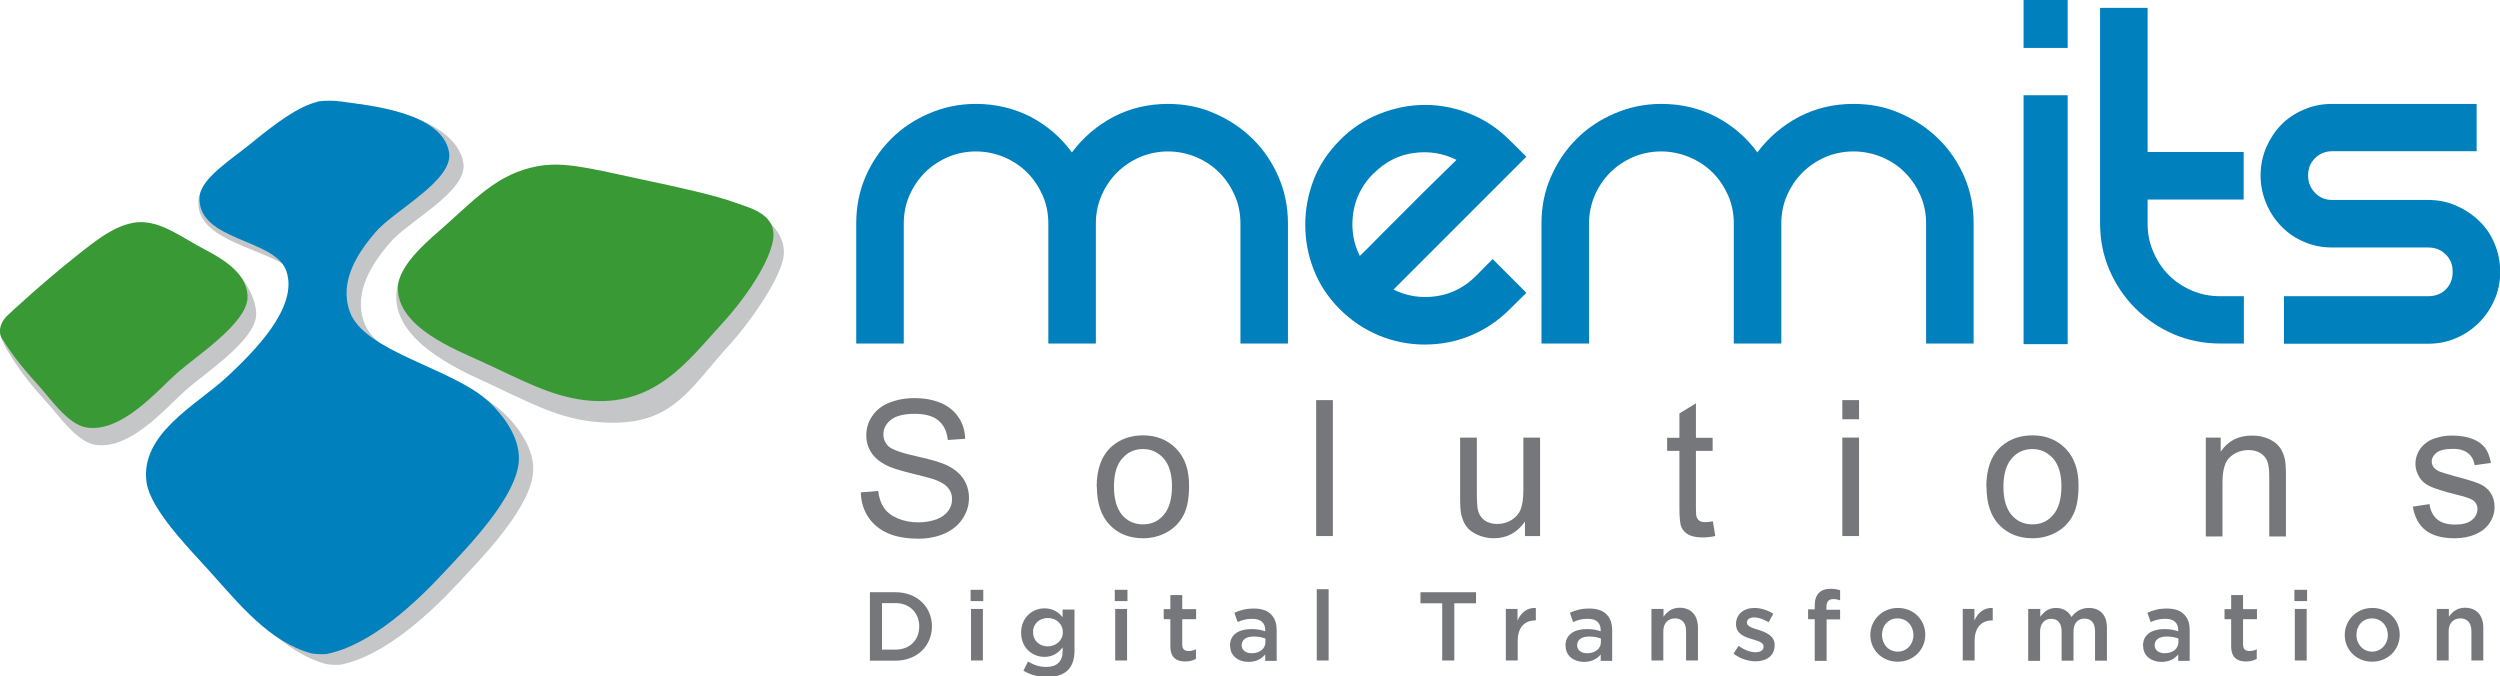
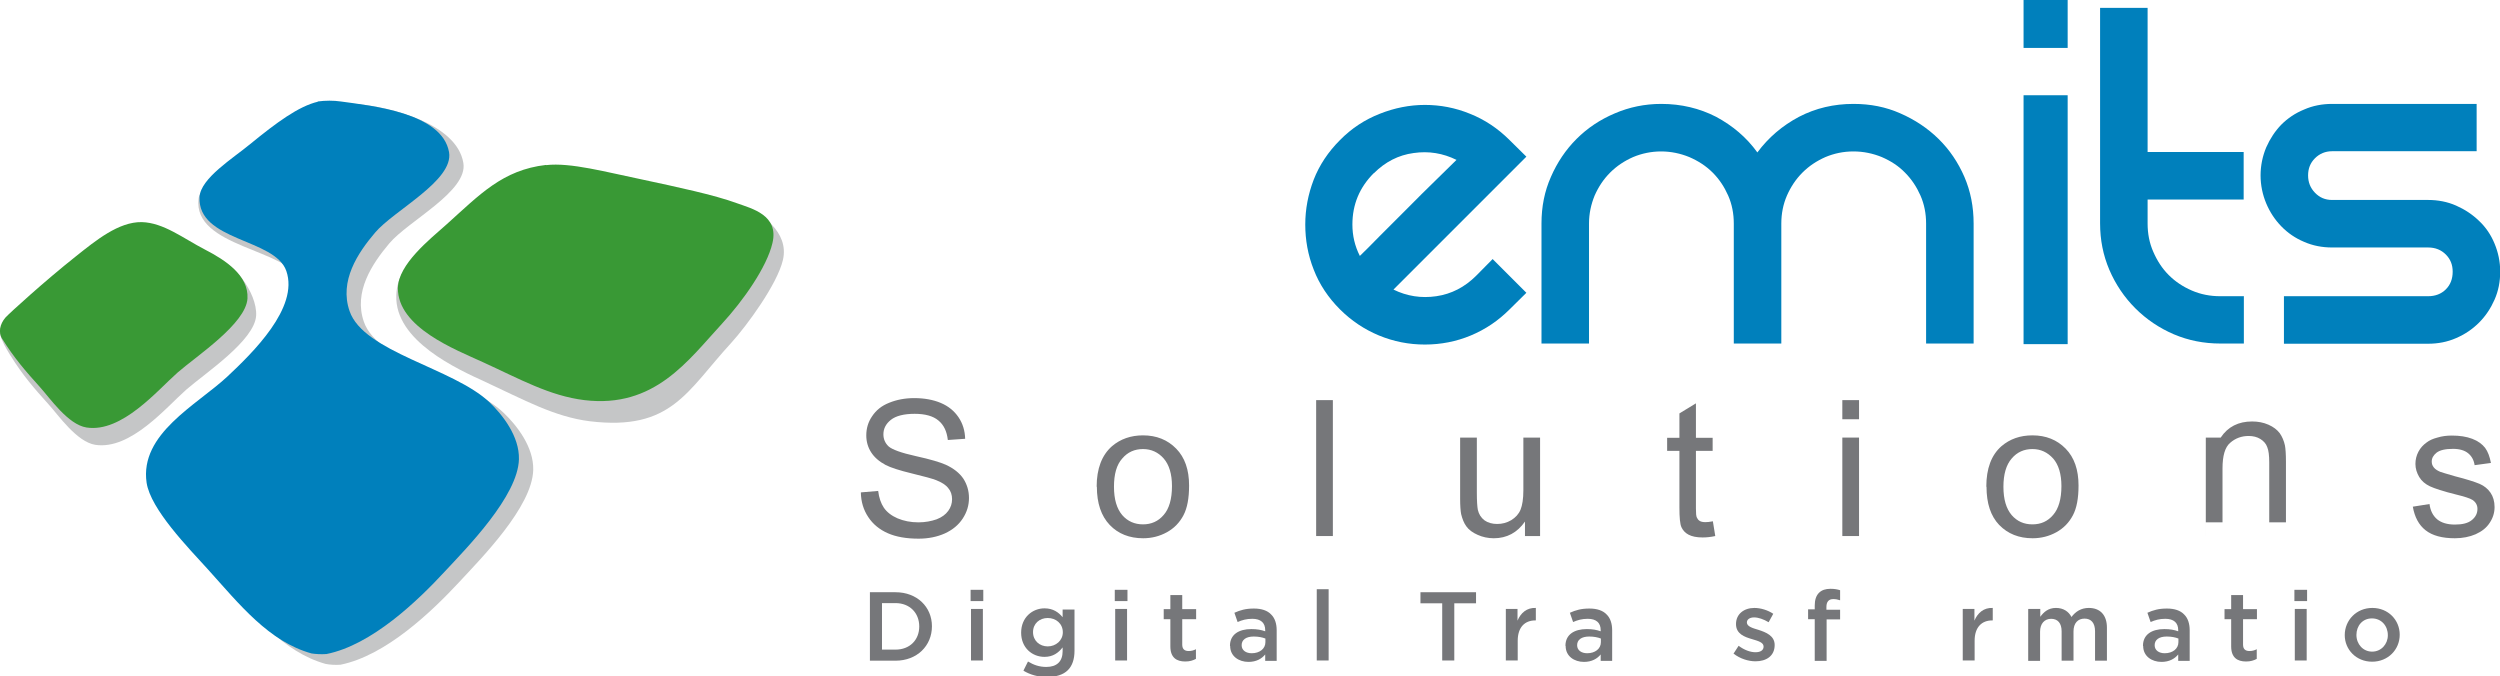
<svg xmlns="http://www.w3.org/2000/svg" id="Layer_2" data-name="Layer 2" viewBox="0 0 124.15 33.59">
  <defs>
    <style>
      .cls-1, .cls-2 {
        fill: #0080bc;
      }

      .cls-3 {
        fill: #399935;
      }

      .cls-3, .cls-4, .cls-2 {
        fill-rule: evenodd;
      }

      .cls-5 {
        fill: #76777a;
      }

      .cls-4 {
        fill: #c5c6c7;
      }
    </style>
  </defs>
  <g id="Text">
    <g>
      <g>
        <path class="cls-4" d="M16.5,5.57c.6-.09.8-.48,1.36-.39,1.51.15,4.82.94,5.15,2.91.24,1.41-2.74,2.88-3.68,4-.85,1.01-1.78,2.4-1.26,3.89.7,2.04,5.15,2.82,6.94,4.52.66.63,1.5,1.7,1.47,2.84-.05,1.84-2.59,4.39-3.68,5.57-1.34,1.44-3.62,3.64-5.89,4.1-.26.02-.54,0-.74-.04-2.11-.59-3.56-2.43-5.14-4.17-1-1.1-2.86-2.99-3.05-4.31-.36-2.43,2.48-3.84,3.99-5.26,1.28-1.18,3.57-3.43,2.94-5.26-.56-1.62-5.34-1.67-5.05-4.1.11-.93,2.41-1.51,3.26-2.21,1.3-1.06,2.39-1.87,3.37-2.1" />
        <path class="cls-4" d="M27.35,8.94c1.26-.14,3.03.35,4.96.76,1.67.36,3.53.15,4.66.57.77.29,2.24,1.23,1.91,2.64-.28,1.2-1.78,3.25-2.57,4.12-2.2,2.39-2.96,4.38-7.02,3.89-1.76-.22-3.28-1.07-5.18-1.95-1.38-.63-4.52-2.04-4.43-4.31.08-1.9,1.73-1.93,2.59-2.7,1.68-1.5,2.85-2.77,5.07-3.02" />
        <path class="cls-4" d="M.52,17.66c-.18-.31-.81-1.25-.37-1.51.2-.22,2.5-1.36,4.05-2.59.96-.77,2.11-1.72,3.26-1.68,1.09.03,1.92.87,3.16.95.9.06,2.16,1.7,2.1,2.84-.07,1.24-2.53,2.86-3.47,3.68-.99.87-2.76,3.01-4.52,2.74-.92-.15-1.82-1.46-2.31-2-.72-.8-1.29-1.45-1.89-2.42" />
        <path class="cls-2" d="M15.77,5.04q.6-.08,1.16,0c1.49.21,5.03.55,5.37,2.52.24,1.41-2.75,2.89-3.68,4-.85,1-1.78,2.39-1.26,3.89.7,2.04,5.14,2.82,6.94,4.52.66.63,1.5,1.7,1.47,2.84-.05,1.83-2.59,4.4-3.68,5.57-1.33,1.44-3.62,3.65-5.88,4.1-.27.02-.55,0-.74-.03-2.12-.59-3.57-2.43-5.14-4.17-.99-1.09-2.85-2.99-3.05-4.31-.35-2.43,2.48-3.85,4-5.26,1.27-1.19,3.57-3.43,2.94-5.25-.56-1.63-4.42-1.47-4.31-3.68.05-.93,1.68-1.93,2.52-2.63,1.3-1.06,2.39-1.87,3.36-2.1" />
        <path class="cls-3" d="M27.12,8.2c1.22-.14,2.95.34,4.84.73,1.63.35,3.52.75,4.63,1.16.75.27,2.1.59,1.77,1.98-.28,1.2-1.45,2.86-2.51,4.01-1.68,1.82-3.34,4.21-6.83,3.79-1.72-.21-3.19-1.04-5.05-1.89-1.35-.62-4.23-1.72-4.21-3.68.02-1.18,1.58-2.41,2.42-3.16,1.64-1.47,2.77-2.7,4.94-2.95" />
        <path class="cls-3" d="M.1,16.82c-.18-.31-.12-.71.17-1.05.2-.22,1.97-1.83,3.51-3.05.97-.77,2.11-1.71,3.26-1.69,1.09.03,2.05.8,3.15,1.37,1.01.52,2.16,1.28,2.1,2.42-.07,1.25-2.53,2.86-3.47,3.68-.99.87-2.76,3-4.52,2.73-.92-.14-1.82-1.46-2.31-2-.71-.79-1.29-1.45-1.89-2.42" />
      </g>
      <g>
        <path class="cls-5" d="M42.77,24.45l.84-.07c.04.34.14.62.28.83.15.22.38.4.68.53.31.13.65.2,1.04.2.34,0,.64-.06.9-.15.26-.1.45-.24.58-.42.13-.18.19-.37.19-.58s-.06-.4-.19-.55c-.12-.16-.33-.29-.61-.4-.18-.07-.58-.18-1.2-.33-.62-.15-1.05-.29-1.3-.42-.32-.17-.56-.38-.72-.63-.16-.25-.24-.53-.24-.84,0-.34.09-.66.29-.95.2-.3.47-.52.85-.67.37-.15.78-.23,1.24-.23.5,0,.94.08,1.32.24.38.16.67.4.88.71.21.31.32.67.33,1.07l-.86.06c-.05-.43-.2-.75-.47-.97-.26-.22-.66-.33-1.18-.33s-.93.1-1.18.3c-.25.2-.37.44-.37.72,0,.24.09.44.26.6.17.15.62.32,1.35.48.73.16,1.22.31,1.49.43.39.18.68.41.87.69.18.28.28.6.28.96s-.1.7-.31,1.02c-.21.32-.5.56-.89.74-.38.17-.82.26-1.3.26-.61,0-1.12-.09-1.53-.27-.41-.18-.74-.45-.97-.8-.24-.36-.36-.76-.37-1.22" />
        <path class="cls-5" d="M54.46,24.17c0-.9.26-1.57.76-2.01.42-.36.94-.54,1.54-.54.67,0,1.22.22,1.65.66.43.44.64,1.05.64,1.83,0,.63-.09,1.12-.28,1.48-.19.36-.46.64-.82.84-.36.2-.76.3-1.18.3-.68,0-1.24-.22-1.66-.66-.42-.44-.64-1.07-.64-1.9M55.32,24.17c0,.63.14,1.09.41,1.41.27.31.62.46,1.03.46s.76-.15,1.03-.47c.27-.31.41-.79.41-1.43,0-.6-.14-1.06-.41-1.37-.27-.31-.62-.47-1.03-.47s-.76.15-1.03.47c-.28.31-.41.78-.41,1.4" />
        <rect class="cls-5" x="65.36" y="19.87" width=".83" height="6.75" />
        <path class="cls-5" d="M75.73,26.62v-.72c-.38.55-.9.83-1.55.83-.28,0-.56-.06-.8-.17-.25-.11-.44-.25-.56-.42-.12-.16-.2-.37-.26-.61-.03-.16-.05-.42-.05-.77v-3.03h.83v2.72c0,.43.02.72.05.87.05.22.16.39.33.52.17.12.38.18.63.18s.48-.06.7-.19c.21-.13.37-.3.46-.52.09-.22.14-.54.14-.96v-2.62h.83v4.89h-.74Z" />
        <path class="cls-5" d="M85.06,25.88l.12.74c-.23.05-.44.07-.63.07-.3,0-.53-.05-.7-.14-.17-.09-.28-.22-.35-.37-.07-.15-.1-.48-.1-.98v-2.81h-.61v-.65h.61v-1.21l.82-.5v1.71h.83v.65h-.83v2.86c0,.24.01.39.05.46.03.06.07.12.14.16.06.04.16.06.28.06.09,0,.21-.01.36-.04" />
        <path class="cls-5" d="M91.49,19.87h.83v.95h-.83v-.95ZM91.49,21.73h.83v4.89h-.83v-4.89Z" />
        <path class="cls-5" d="M98.64,24.17c0-.9.25-1.57.75-2.01.42-.36.93-.54,1.54-.54.67,0,1.22.22,1.65.66.43.44.64,1.05.64,1.83,0,.63-.09,1.12-.28,1.48-.19.36-.46.64-.82.84-.36.2-.76.3-1.18.3-.68,0-1.23-.22-1.66-.66-.42-.44-.63-1.07-.63-1.9M99.49,24.17c0,.63.14,1.09.41,1.41.27.31.61.46,1.03.46s.76-.15,1.03-.47c.27-.31.41-.79.41-1.43,0-.6-.14-1.06-.41-1.37-.28-.31-.62-.47-1.03-.47s-.76.15-1.03.47c-.27.31-.41.78-.41,1.4" />
-         <path class="cls-5" d="M109.54,26.62v-4.89h.74v.7c.36-.54.88-.8,1.56-.8.29,0,.56.05.81.16.25.11.43.25.56.42.12.17.21.38.26.61.03.16.05.43.05.81v3.01h-.83v-2.98c0-.34-.03-.59-.1-.76-.06-.17-.18-.3-.34-.4-.16-.1-.36-.15-.58-.15-.35,0-.66.11-.92.34-.26.22-.38.65-.38,1.27v2.68h-.83Z" />
+         <path class="cls-5" d="M109.54,26.62v-4.89h.74c.36-.54.88-.8,1.56-.8.29,0,.56.05.81.16.25.11.43.25.56.42.12.17.21.38.26.61.03.16.05.43.05.81v3.01h-.83v-2.98c0-.34-.03-.59-.1-.76-.06-.17-.18-.3-.34-.4-.16-.1-.36-.15-.58-.15-.35,0-.66.11-.92.34-.26.22-.38.65-.38,1.27v2.68h-.83Z" />
        <path class="cls-5" d="M119.83,25.16l.82-.13c.04.33.17.58.38.76.21.17.5.26.88.26s.66-.07.85-.23c.18-.15.27-.33.27-.55,0-.18-.08-.33-.24-.44-.12-.08-.4-.17-.85-.28-.61-.15-1.03-.29-1.27-.4-.23-.11-.41-.26-.53-.46-.12-.2-.19-.42-.19-.65,0-.22.05-.42.15-.61.1-.19.24-.34.41-.46.13-.1.3-.18.53-.24.23-.07.46-.1.72-.1.38,0,.72.05,1.01.16.29.11.5.27.64.45.14.19.23.44.29.75l-.81.11c-.04-.26-.15-.45-.32-.59-.17-.14-.42-.22-.75-.22-.38,0-.65.06-.82.19-.16.13-.24.27-.24.44,0,.11.03.2.1.29.07.09.18.16.32.22.08.03.32.1.73.22.59.15.99.28,1.23.38.23.1.41.25.54.44.13.19.2.43.2.71s-.08.54-.24.78c-.16.25-.39.43-.7.57-.3.13-.65.2-1.03.2-.63,0-1.12-.13-1.46-.4-.33-.26-.54-.65-.63-1.17" />
      </g>
      <g>
-         <path class="cls-1" d="M57.99,5.16c.83,0,1.6.15,2.32.47.72.31,1.35.73,1.9,1.27.55.54.97,1.17,1.28,1.88.31.72.47,1.49.47,2.32v5.96h-2.36v-5.96c0-.49-.09-.96-.28-1.39-.19-.43-.44-.81-.77-1.14-.33-.33-.71-.58-1.15-.77-.44-.18-.91-.28-1.4-.28s-.96.1-1.39.28c-.43.19-.81.44-1.14.77-.33.33-.58.71-.77,1.14-.19.44-.28.9-.28,1.39v5.96h-2.36v-5.96c0-.49-.09-.96-.28-1.39-.19-.43-.44-.81-.77-1.14-.33-.33-.71-.58-1.15-.77-.44-.18-.91-.28-1.4-.28s-.96.1-1.39.28c-.43.19-.81.44-1.14.77-.33.33-.58.71-.77,1.14-.19.44-.28.9-.28,1.39v5.96h-2.36v-5.96c0-.83.15-1.6.46-2.32.31-.71.73-1.34,1.27-1.88.54-.54,1.17-.96,1.9-1.27.72-.31,1.49-.47,2.31-.47.99,0,1.89.22,2.72.64.82.44,1.51,1.02,2.05,1.77.55-.74,1.24-1.33,2.07-1.77.83-.43,1.73-.64,2.71-.64" />
        <path class="cls-1" d="M74.13,12.87l1.67,1.67-.83.82c-.57.57-1.21,1-1.93,1.3-.72.3-1.48.45-2.28.45s-1.55-.15-2.28-.45c-.72-.3-1.37-.73-1.94-1.3-.58-.58-1.02-1.24-1.3-1.97-.29-.73-.42-1.48-.42-2.24s.14-1.5.42-2.23c.28-.72.72-1.38,1.3-1.96.58-.59,1.24-1.02,1.98-1.31.73-.29,1.48-.44,2.24-.44s1.51.14,2.24.44c.73.29,1.39.73,1.97,1.31l.83.82-6.6,6.6c.67.33,1.38.44,2.13.33.75-.11,1.41-.45,1.98-1.02l.82-.83ZM68.22,8.6c-.71.71-1.06,1.56-1.06,2.55,0,.55.12,1.07.37,1.56.22-.21.54-.53.97-.97.43-.43.89-.89,1.38-1.38.48-.49.95-.95,1.4-1.39.45-.44.8-.79,1.05-1.03-.67-.33-1.38-.45-2.13-.34-.75.1-1.41.44-1.97,1" />
        <path class="cls-1" d="M92.05,5.16c.83,0,1.6.15,2.32.47.71.31,1.35.73,1.9,1.27.55.54.97,1.17,1.28,1.88.31.72.46,1.49.46,2.32v5.96h-2.36v-5.96c0-.49-.09-.96-.28-1.39-.19-.43-.44-.81-.77-1.14-.32-.33-.71-.58-1.15-.77-.44-.18-.91-.28-1.41-.28s-.96.1-1.39.28c-.43.19-.81.44-1.14.77-.33.33-.58.71-.77,1.14-.19.44-.28.9-.28,1.39v5.96h-2.36v-5.96c0-.49-.09-.96-.28-1.39-.19-.43-.44-.81-.77-1.14-.33-.33-.72-.58-1.16-.77-.44-.18-.91-.28-1.4-.28s-.96.1-1.39.28c-.43.19-.81.44-1.14.77-.33.33-.58.71-.77,1.14-.18.44-.28.9-.28,1.39v5.96h-2.36v-5.96c0-.83.15-1.6.47-2.32.31-.71.73-1.34,1.27-1.88.54-.54,1.17-.96,1.9-1.27.72-.31,1.49-.47,2.31-.47.99,0,1.9.22,2.72.64.82.44,1.51,1.02,2.05,1.77.55-.74,1.24-1.33,2.07-1.77.83-.43,1.73-.64,2.7-.64" />
        <path class="cls-1" d="M102.68,2.38h-2.19V0h2.19v2.38ZM102.68,17.09h-2.19V4.73h2.19v12.36Z" />
        <path class="cls-1" d="M111.43,14.7v2.36h-1.17c-.81,0-1.58-.15-2.31-.46-.72-.31-1.36-.74-1.91-1.29-.55-.55-.98-1.19-1.29-1.91-.31-.73-.46-1.49-.46-2.31V.39h2.36v7.16h4.77v2.36h-4.77v1.19c0,.5.09.97.28,1.4.19.44.44.83.77,1.16.33.33.71.58,1.15.77.44.19.91.28,1.4.28h1.17Z" />
        <path class="cls-1" d="M122.99,5.16v2.35h-7.18c-.33,0-.62.12-.85.35-.23.23-.34.51-.34.85s.11.62.34.86c.23.24.51.36.85.36h4.77c.49,0,.96.09,1.39.28.43.19.81.44,1.14.76.33.31.59.69.77,1.13.18.43.28.9.28,1.39s-.09.96-.28,1.39c-.19.43-.44.81-.77,1.14-.33.33-.7.58-1.14.77-.43.19-.9.28-1.39.28h-7.16v-2.36h7.16c.35,0,.65-.11.88-.34.23-.23.34-.52.34-.88,0-.34-.11-.62-.34-.85-.23-.23-.52-.35-.88-.35h-4.77c-.49,0-.96-.09-1.39-.28-.43-.18-.81-.44-1.13-.77-.32-.33-.57-.71-.75-1.14-.18-.43-.28-.9-.28-1.39s.1-.96.28-1.39c.19-.43.44-.81.75-1.13.32-.32.69-.57,1.13-.75.43-.19.9-.28,1.39-.28h7.18Z" />
      </g>
      <g>
        <path class="cls-5" d="M43.2,29.41h1.27c1.07,0,1.81.73,1.81,1.69h0c0,.97-.74,1.71-1.81,1.71h-1.27v-3.4ZM43.8,29.95v2.31h.67c.71,0,1.18-.48,1.18-1.15h0c0-.67-.47-1.16-1.18-1.16h-.67Z" />
        <path class="cls-5" d="M48.2,29.29h.63v.56h-.63v-.56ZM48.22,30.24h.59v2.56h-.59v-2.56Z" />
        <path class="cls-5" d="M50.83,33.29l.22-.44c.28.17.56.27.91.27.52,0,.81-.27.81-.78v-.19c-.21.27-.48.47-.9.47-.61,0-1.16-.45-1.16-1.2h0c0-.77.57-1.21,1.16-1.21.43,0,.7.2.9.44v-.38h.59v2.04c0,.43-.11.75-.33.97-.23.23-.59.34-1.05.34-.42,0-.82-.11-1.15-.31ZM52.78,31.4h0c0-.43-.34-.71-.75-.71s-.73.28-.73.7h0c0,.43.33.71.73.71s.75-.29.75-.7Z" />
        <path class="cls-5" d="M55.36,29.29h.63v.56h-.63v-.56ZM55.38,30.24h.59v2.56h-.59v-2.56Z" />
        <path class="cls-5" d="M58.12,32.1v-1.35h-.33v-.5h.33v-.7h.59v.7h.69v.5h-.69v1.26c0,.23.12.32.32.32.13,0,.25-.03.36-.09v.48c-.15.08-.31.13-.53.13-.43,0-.74-.19-.74-.75Z" />
        <path class="cls-5" d="M61.08,32.07h0c0-.56.44-.83,1.06-.83.29,0,.49.04.69.11v-.06c0-.36-.22-.56-.64-.56-.29,0-.5.06-.73.16l-.16-.46c.29-.13.56-.21.97-.21.38,0,.67.1.85.29.19.18.28.46.28.79v1.52h-.57v-.32c-.17.21-.44.37-.83.37-.48,0-.91-.28-.91-.79ZM62.84,31.88v-.17c-.15-.06-.35-.1-.58-.1-.38,0-.6.16-.6.43h0c0,.26.22.4.5.4.39,0,.68-.22.68-.55Z" />
        <path class="cls-5" d="M65.39,29.26h.59v3.54h-.59v-3.54Z" />
        <path class="cls-5" d="M71.62,29.96h-1.08v-.55h2.76v.55h-1.08v2.84h-.6v-2.84Z" />
        <path class="cls-5" d="M74.77,30.24h.59v.58c.16-.38.46-.65.91-.63v.62h-.03c-.51,0-.87.33-.87,1.01v.98h-.59v-2.56Z" />
        <path class="cls-5" d="M77.74,32.07h0c0-.56.44-.83,1.06-.83.29,0,.49.04.69.11v-.06c0-.36-.22-.56-.64-.56-.29,0-.5.06-.73.16l-.16-.46c.29-.13.56-.21.97-.21.38,0,.67.1.85.29.19.18.28.46.28.79v1.52h-.57v-.32c-.17.21-.44.37-.83.37-.48,0-.91-.28-.91-.79ZM79.5,31.88v-.17c-.15-.06-.35-.1-.58-.1-.38,0-.6.16-.6.43h0c0,.26.22.4.5.4.39,0,.68-.22.68-.55Z" />
-         <path class="cls-5" d="M82.02,30.24h.59v.39c.17-.24.4-.45.8-.45.58,0,.91.39.91.98v1.64h-.59v-1.46c0-.4-.2-.63-.55-.63s-.58.24-.58.64v1.45h-.59v-2.56Z" />
        <path class="cls-5" d="M86.08,32.47l.26-.4c.28.21.58.32.84.32s.4-.11.4-.28h0c0-.21-.27-.28-.57-.37-.38-.11-.8-.26-.8-.75h0c0-.5.4-.8.91-.8.32,0,.67.11.94.29l-.23.42c-.25-.15-.51-.24-.72-.24-.23,0-.36.11-.36.25h0c0,.2.28.28.58.37.37.12.8.29.8.75h0c0,.55-.42.81-.95.81-.36,0-.77-.13-1.09-.38Z" />
        <path class="cls-5" d="M90.12,30.75h-.33v-.49h.33v-.19c0-.28.07-.49.21-.63.14-.14.33-.2.57-.2.21,0,.35.03.48.07v.5c-.12-.04-.22-.06-.34-.06-.22,0-.34.13-.34.39v.14h.68v.48h-.67v2.06h-.59v-2.06Z" />
-         <path class="cls-5" d="M92.88,31.54h0c0-.74.58-1.35,1.37-1.35s1.36.6,1.36,1.33h0c0,.74-.58,1.34-1.37,1.34s-1.36-.6-1.36-1.32ZM95.02,31.54h0c0-.46-.32-.83-.79-.83s-.77.37-.77.82h0c0,.46.32.83.78.83s.78-.37.78-.81Z" />
        <path class="cls-5" d="M97.46,30.24h.59v.58c.16-.38.46-.65.91-.63v.62h-.03c-.51,0-.87.33-.87,1.01v.98h-.59v-2.56Z" />
        <path class="cls-5" d="M100.73,30.24h.59v.39c.17-.23.39-.44.78-.44.37,0,.63.18.77.45.2-.27.48-.45.86-.45.56,0,.9.35.9.98v1.64h-.59v-1.46c0-.41-.19-.63-.52-.63s-.55.22-.55.64v1.45h-.59v-1.46c0-.4-.19-.62-.52-.62s-.55.24-.55.64v1.45h-.59v-2.56Z" />
        <path class="cls-5" d="M106.42,32.07h0c0-.56.44-.83,1.06-.83.29,0,.49.04.69.11v-.06c0-.36-.22-.56-.64-.56-.29,0-.5.06-.73.16l-.16-.46c.29-.13.56-.21.97-.21.38,0,.67.1.85.29.19.18.28.46.28.79v1.52h-.57v-.32c-.17.21-.44.37-.83.37-.48,0-.91-.28-.91-.79ZM108.18,31.88v-.17c-.15-.06-.35-.1-.58-.1-.38,0-.6.16-.6.43h0c0,.26.22.4.5.4.39,0,.68-.22.68-.55Z" />
        <path class="cls-5" d="M110.8,32.1v-1.35h-.33v-.5h.33v-.7h.59v.7h.69v.5h-.69v1.26c0,.23.12.32.32.32.13,0,.25-.03.36-.09v.48c-.15.08-.31.13-.53.13-.43,0-.74-.19-.74-.75Z" />
        <path class="cls-5" d="M113.94,29.29h.63v.56h-.63v-.56ZM113.96,30.24h.59v2.56h-.59v-2.56Z" />
        <path class="cls-5" d="M116.44,31.54h0c0-.74.58-1.35,1.37-1.35s1.36.6,1.36,1.33h0c0,.74-.58,1.34-1.37,1.34s-1.36-.6-1.36-1.32ZM118.58,31.54h0c0-.46-.32-.83-.79-.83s-.77.37-.77.82h0c0,.46.33.83.78.83s.78-.37.78-.81Z" />
-         <path class="cls-5" d="M121.02,30.24h.59v.39c.17-.24.4-.45.8-.45.58,0,.91.39.91.98v1.64h-.59v-1.46c0-.4-.2-.63-.55-.63s-.58.24-.58.64v1.45h-.59v-2.56Z" />
      </g>
    </g>
  </g>
</svg>